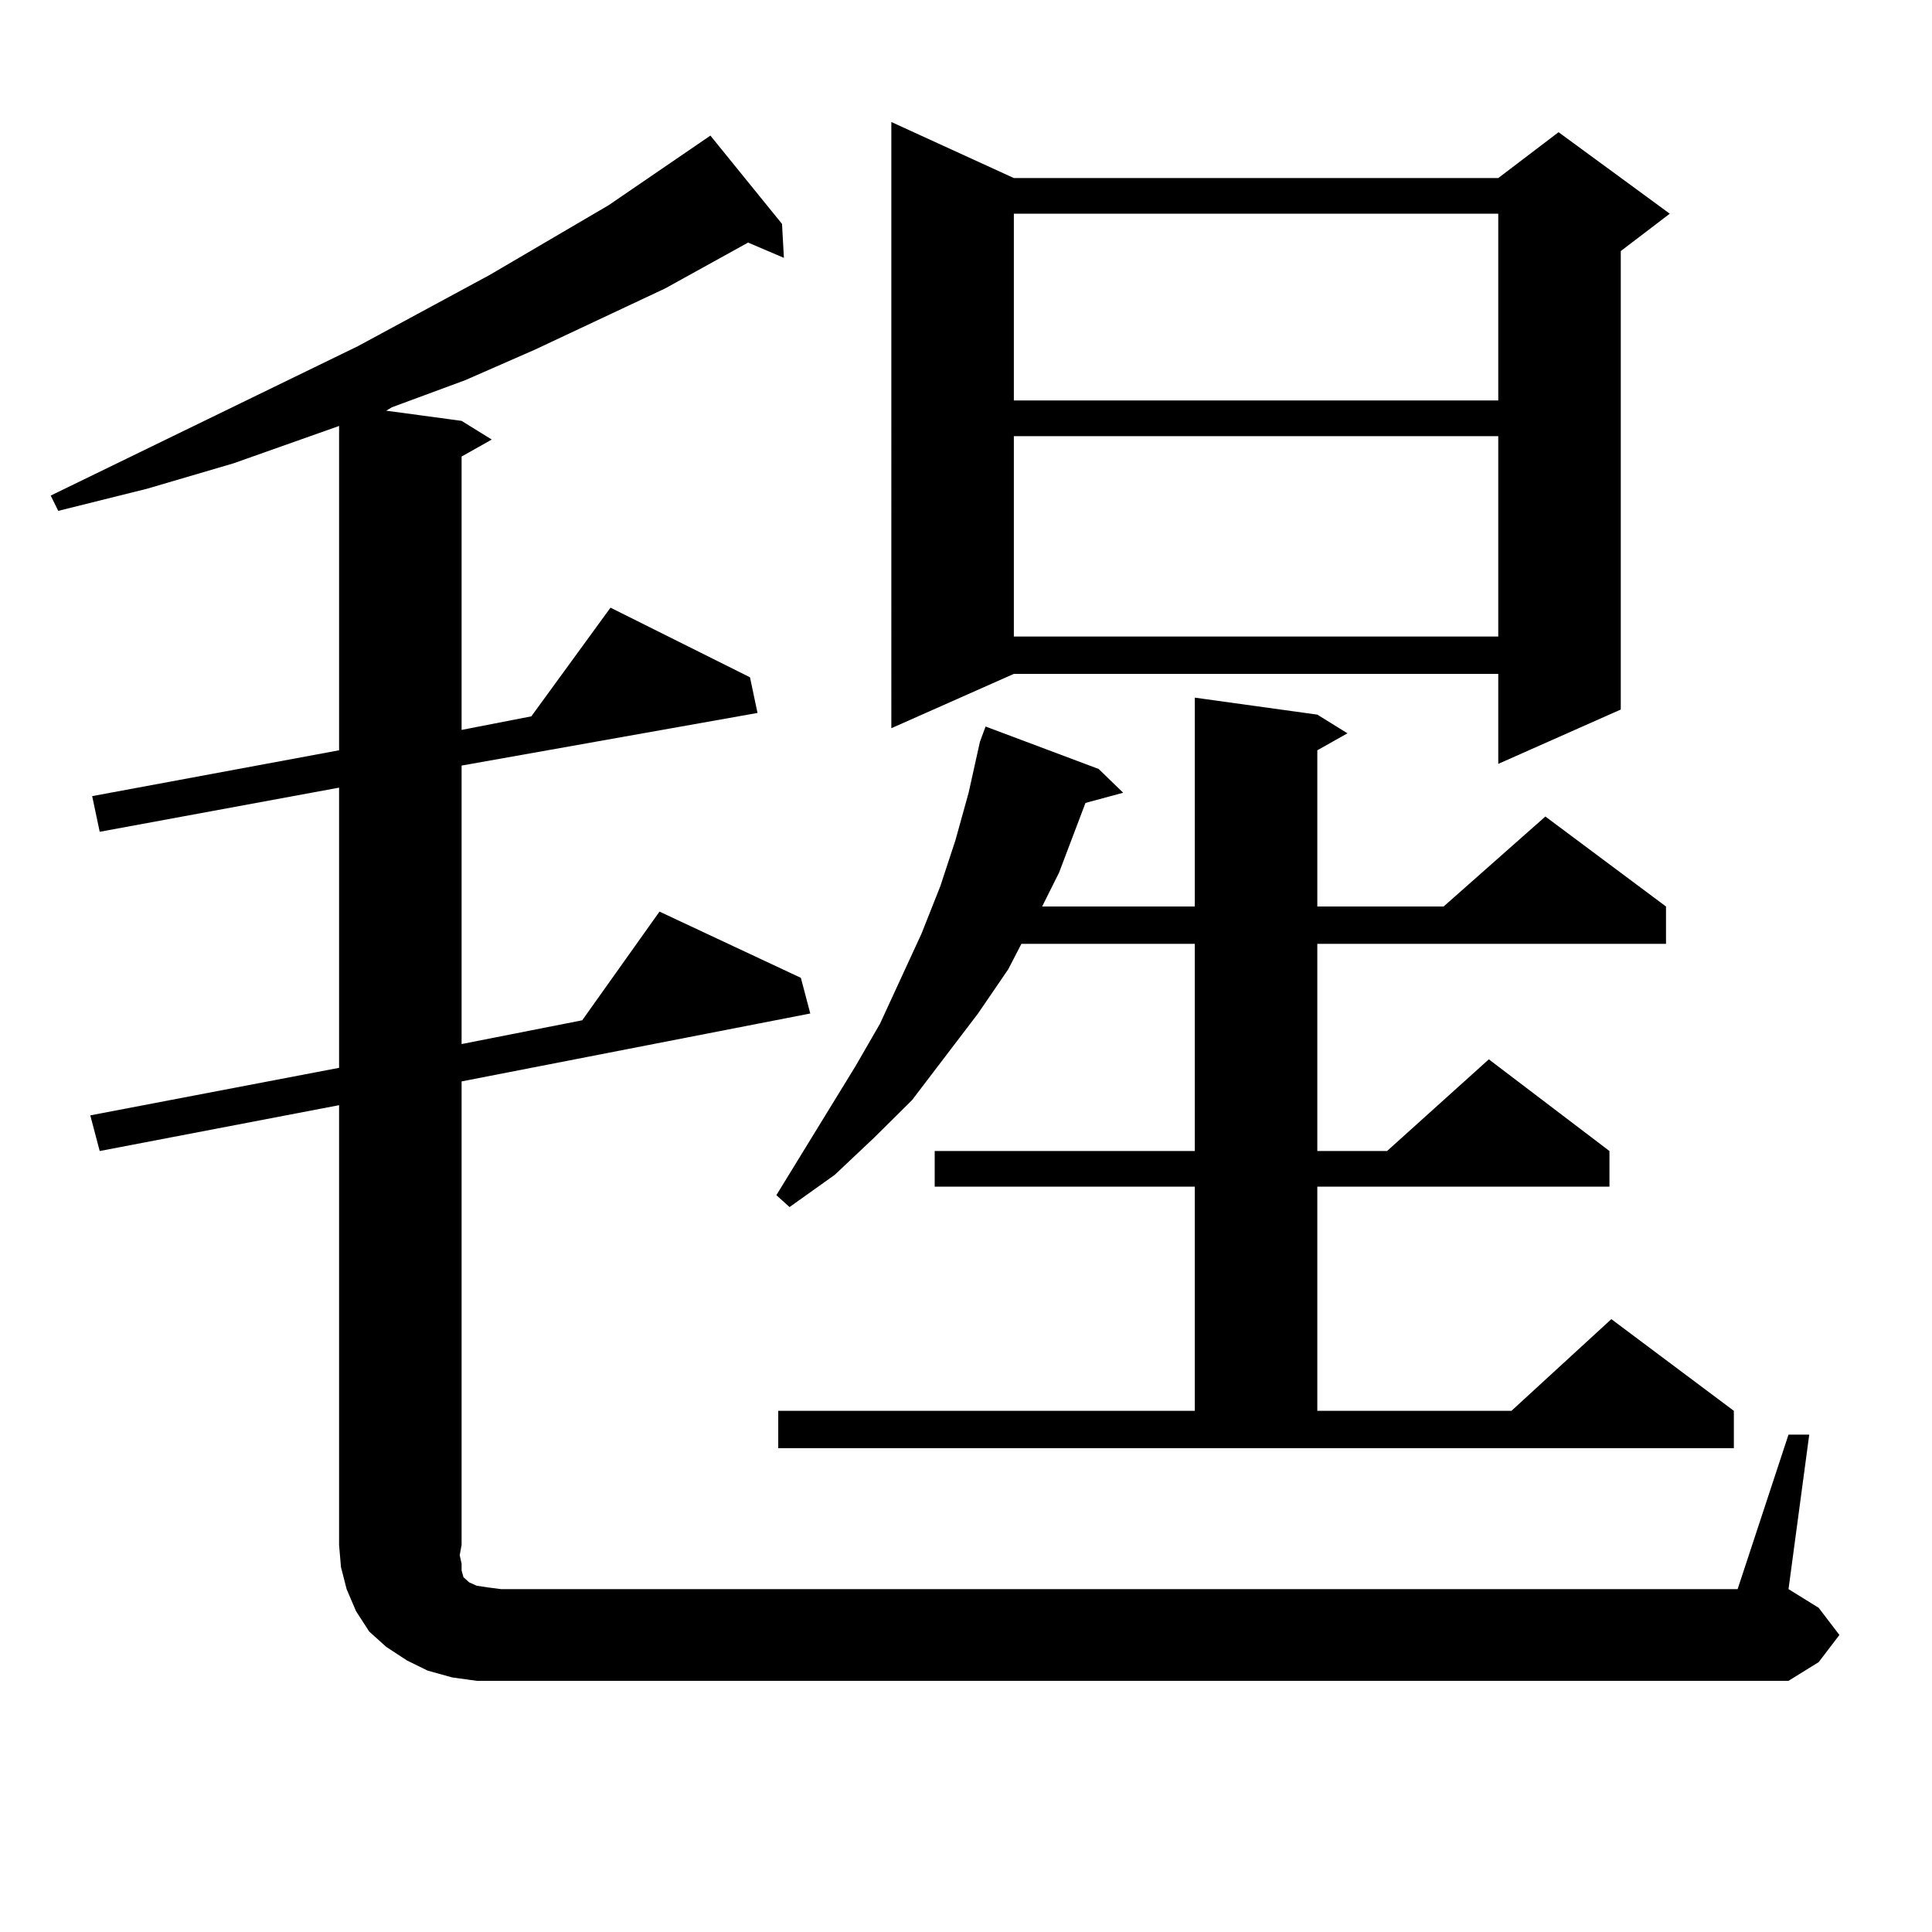
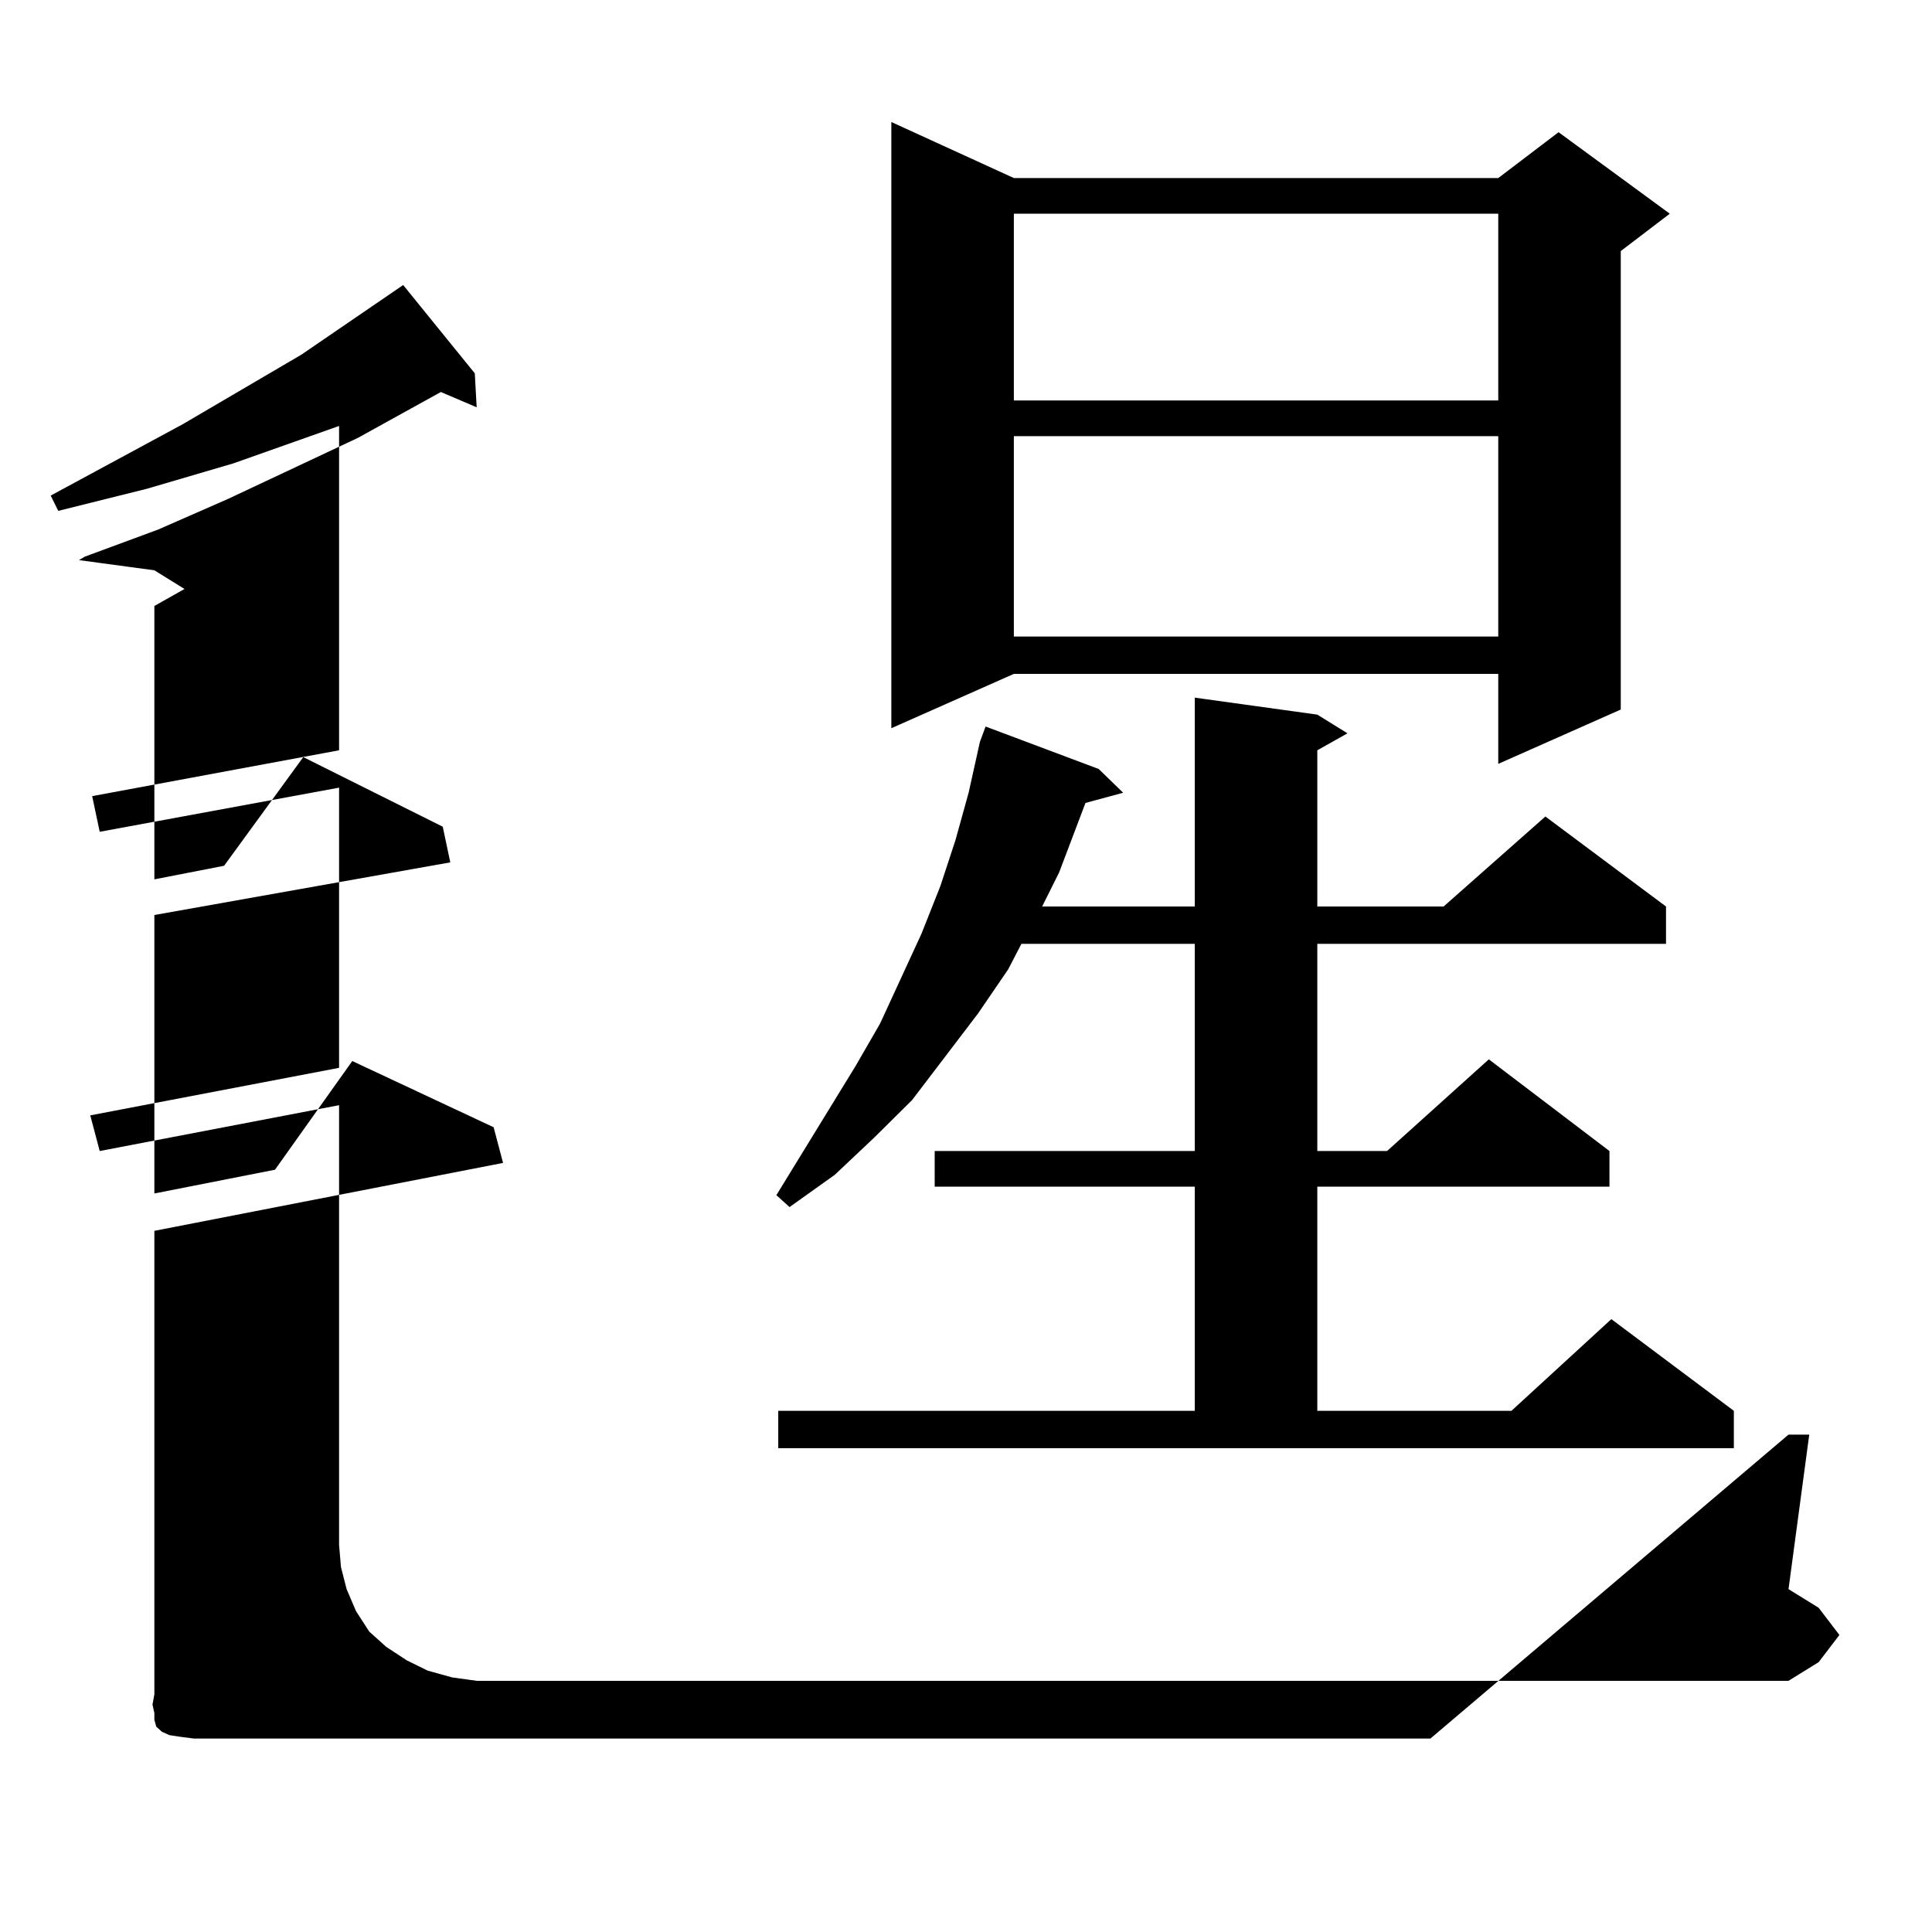
<svg xmlns="http://www.w3.org/2000/svg" version="1.1" id="图层_1" x="0px" y="0px" width="1000px" height="1000px" viewBox="0 0 1000 1000" enable-background="new 0 0 1000 1000" xml:space="preserve">
-   <path d="M925.733,742.547h10.731l-10.731,79.98l15.609,9.668l10.731,14.063l-10.731,14.063l-15.609,9.668H259.408h-12.683  l-12.683-1.758l-12.683-3.516l-10.731-5.273l-10.731-7.031l-8.78-7.91l-6.829-10.547l-4.878-11.426l-2.927-11.426l-0.976-11.426  V572.039L51.608,595.77l-4.878-18.457l128.777-24.609v-145.02L51.608,430.535l-3.902-18.457l127.802-23.73V220.477l-54.633,19.336  l-44.877,13.184l-45.853,11.426l-3.902-7.91l159.021-77.344l68.291-36.914l61.462-36.035l52.682-36.035l37.072,45.703l0.976,17.578  l-18.536-7.91l-42.926,23.73l-67.315,31.641l-36.097,15.82l-38.048,14.063l-2.927,1.758l39.023,5.273l15.609,9.668l-15.609,8.789  v141.504l36.097-7.031l40.975-56.25l72.193,36.035l3.902,18.457l-153.167,27.246v144.141l62.438-12.305l39.999-56.25l73.169,34.277  l4.878,18.457l-180.483,35.156v239.941l-0.976,5.273l0.976,4.395v3.516l0.976,3.516l0.976,0.879l1.951,1.758l3.902,1.758  l5.854,0.879l6.829,0.879h639.984L925.733,742.547z M402.819,730.242h215.604V614.227H483.793V595.77h134.631V488.543H528.67  l-6.829,13.184l-15.609,22.852l-34.146,44.824l-19.512,19.336l-20.487,19.336l-23.414,16.699l-6.829-6.152l40.975-66.797  l12.683-21.973l21.463-46.582l9.756-24.609l7.805-23.73l6.829-24.609l5.854-26.367l2.927-7.91l58.535,21.973l12.683,12.305  l-19.512,5.273l-13.658,36.035l-8.78,17.578h79.022V361.102l63.413,8.789l15.609,9.668l-15.609,8.789v80.859h65.364l52.682-46.582  l62.438,46.582v19.336H681.837V595.77h36.097l52.682-47.461l62.438,47.461v18.457H681.837v116.016h100.485l51.706-47.461  l63.413,47.461v19.336H402.819V730.242z M524.768,92.156h250.726l31.219-23.73l57.56,42.188l-25.365,19.336v237.305l-63.413,28.125  v-46.582H524.768l-63.413,28.125V63.152L524.768,92.156z M524.768,110.613v96.68h250.726v-96.68H524.768z M524.768,225.75v103.711  h250.726V225.75H524.768z" />
+   <path d="M925.733,742.547h10.731l-10.731,79.98l15.609,9.668l10.731,14.063l-10.731,14.063l-15.609,9.668H259.408h-12.683  l-12.683-1.758l-12.683-3.516l-10.731-5.273l-10.731-7.031l-8.78-7.91l-6.829-10.547l-4.878-11.426l-2.927-11.426l-0.976-11.426  V572.039L51.608,595.77l-4.878-18.457l128.777-24.609v-145.02L51.608,430.535l-3.902-18.457l127.802-23.73V220.477l-54.633,19.336  l-44.877,13.184l-45.853,11.426l-3.902-7.91l68.291-36.914l61.462-36.035l52.682-36.035l37.072,45.703l0.976,17.578  l-18.536-7.91l-42.926,23.73l-67.315,31.641l-36.097,15.82l-38.048,14.063l-2.927,1.758l39.023,5.273l15.609,9.668l-15.609,8.789  v141.504l36.097-7.031l40.975-56.25l72.193,36.035l3.902,18.457l-153.167,27.246v144.141l62.438-12.305l39.999-56.25l73.169,34.277  l4.878,18.457l-180.483,35.156v239.941l-0.976,5.273l0.976,4.395v3.516l0.976,3.516l0.976,0.879l1.951,1.758l3.902,1.758  l5.854,0.879l6.829,0.879h639.984L925.733,742.547z M402.819,730.242h215.604V614.227H483.793V595.77h134.631V488.543H528.67  l-6.829,13.184l-15.609,22.852l-34.146,44.824l-19.512,19.336l-20.487,19.336l-23.414,16.699l-6.829-6.152l40.975-66.797  l12.683-21.973l21.463-46.582l9.756-24.609l7.805-23.73l6.829-24.609l5.854-26.367l2.927-7.91l58.535,21.973l12.683,12.305  l-19.512,5.273l-13.658,36.035l-8.78,17.578h79.022V361.102l63.413,8.789l15.609,9.668l-15.609,8.789v80.859h65.364l52.682-46.582  l62.438,46.582v19.336H681.837V595.77h36.097l52.682-47.461l62.438,47.461v18.457H681.837v116.016h100.485l51.706-47.461  l63.413,47.461v19.336H402.819V730.242z M524.768,92.156h250.726l31.219-23.73l57.56,42.188l-25.365,19.336v237.305l-63.413,28.125  v-46.582H524.768l-63.413,28.125V63.152L524.768,92.156z M524.768,110.613v96.68h250.726v-96.68H524.768z M524.768,225.75v103.711  h250.726V225.75H524.768z" />
</svg>